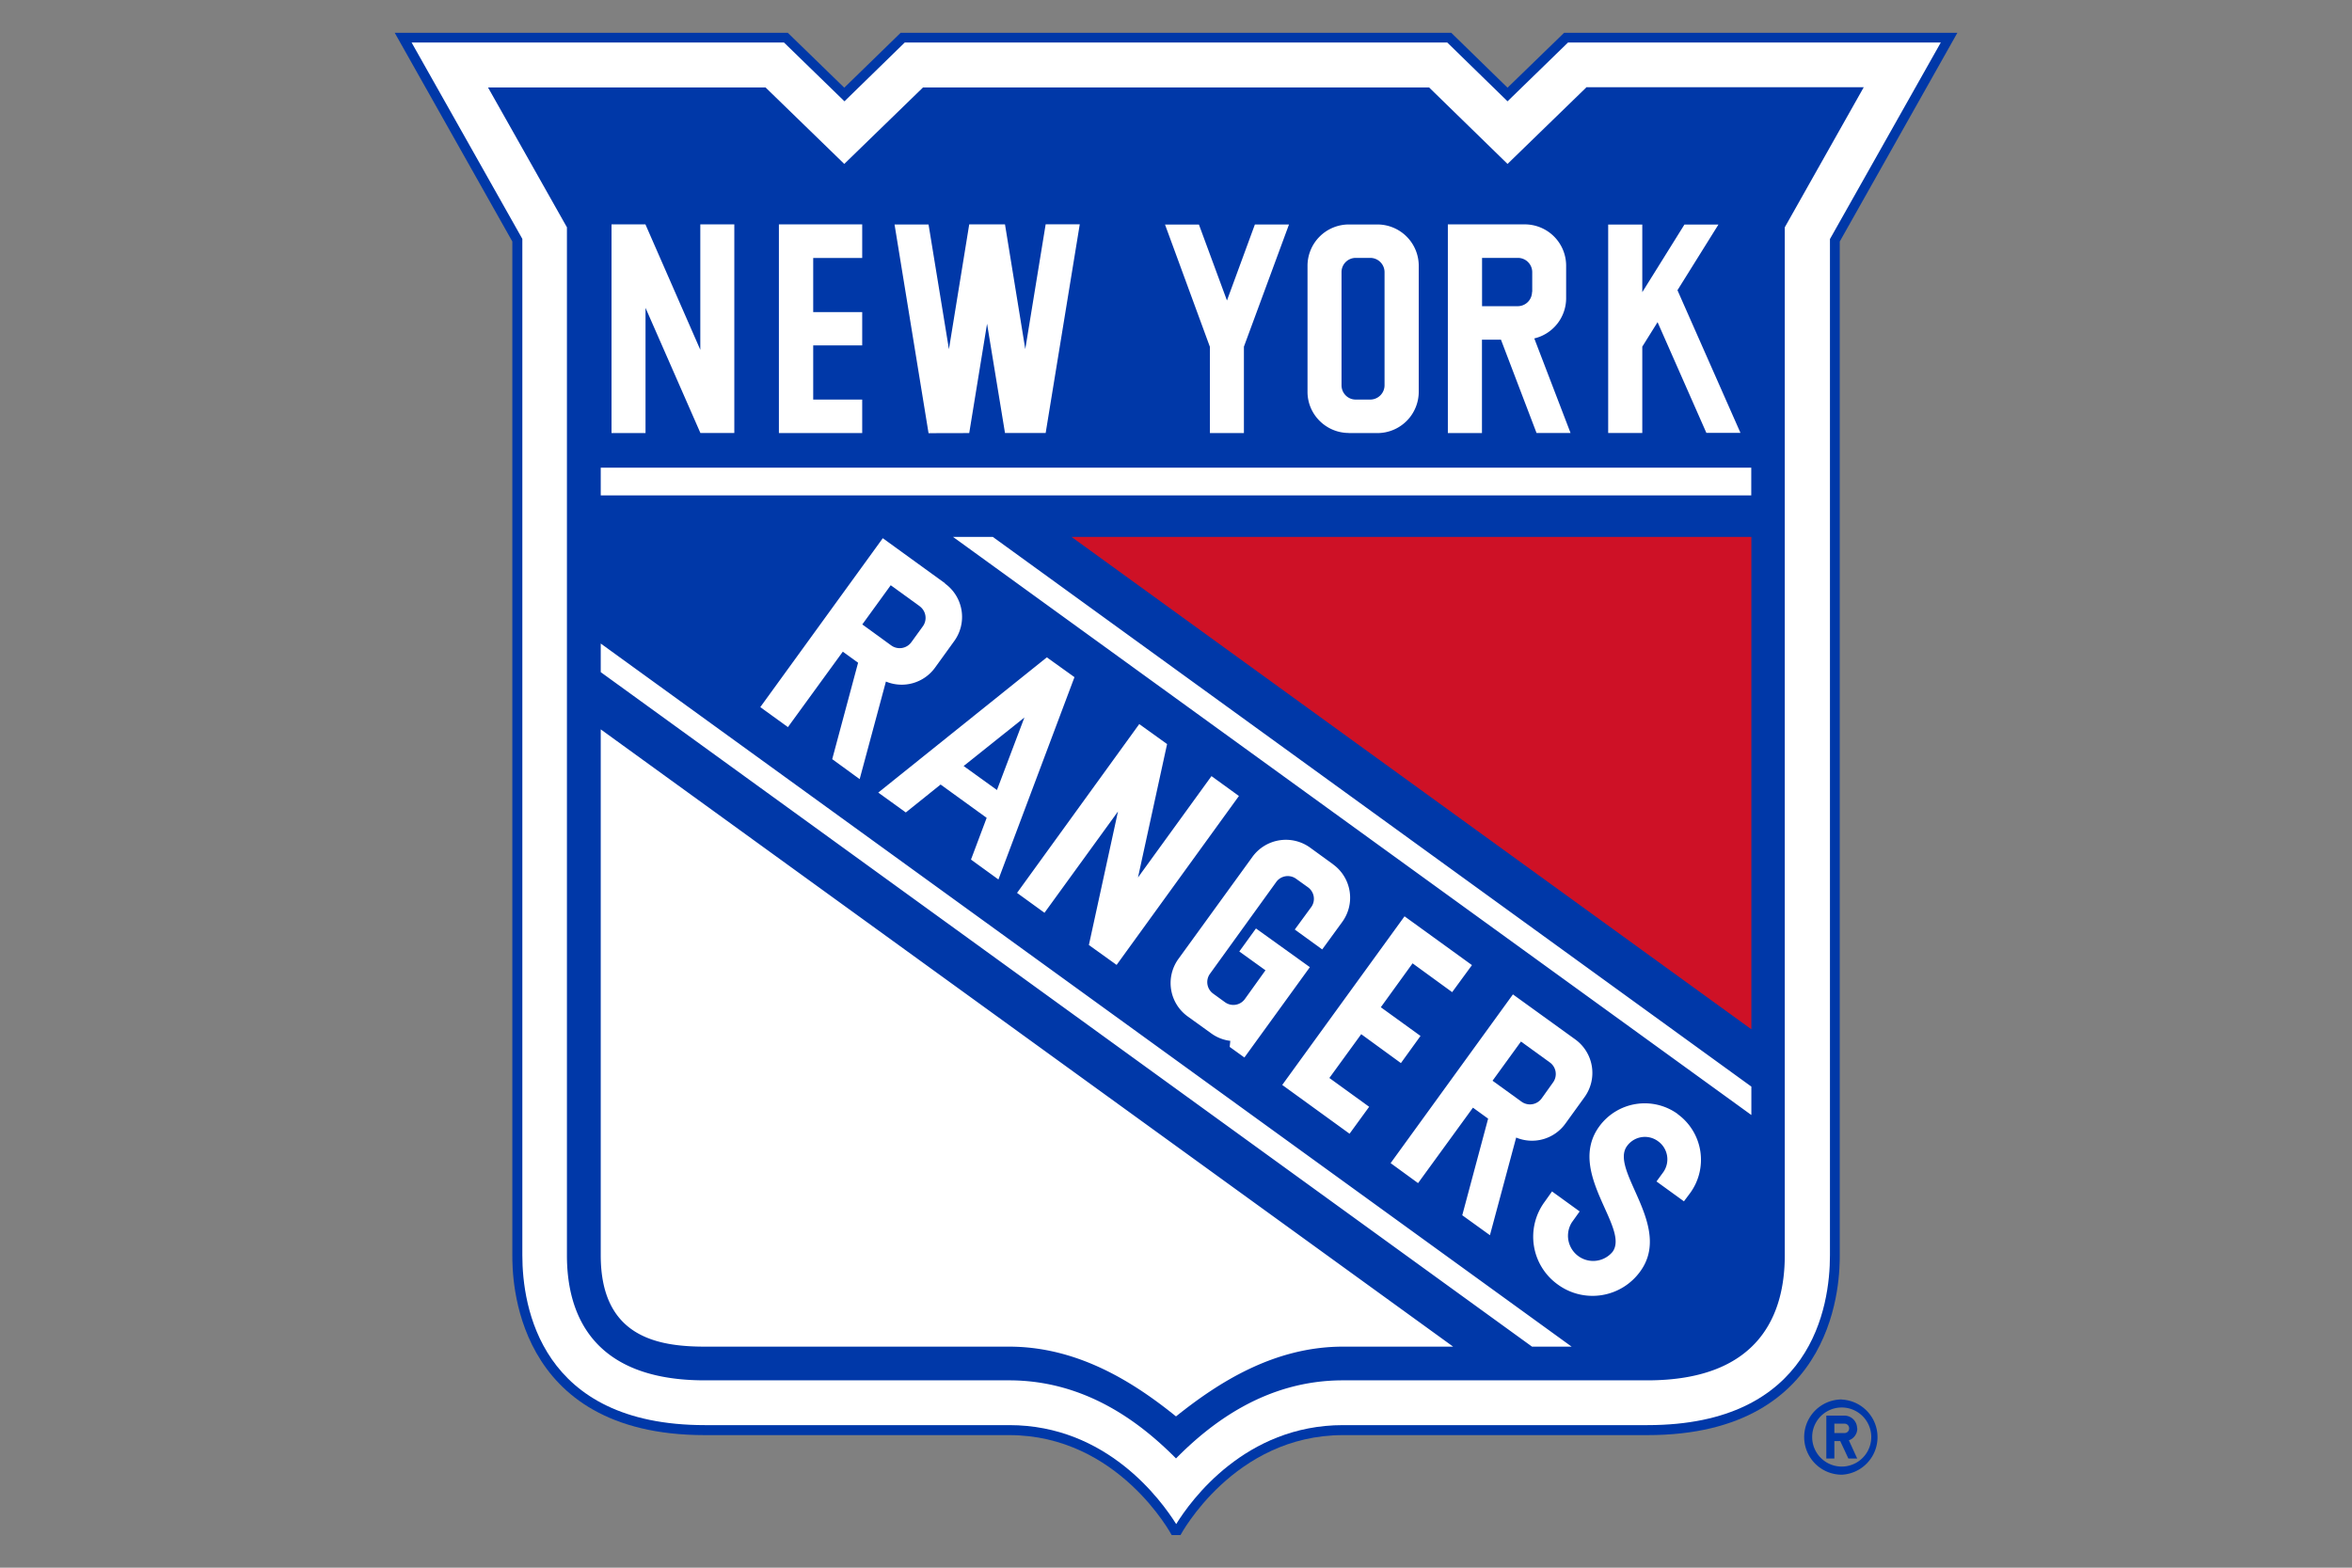
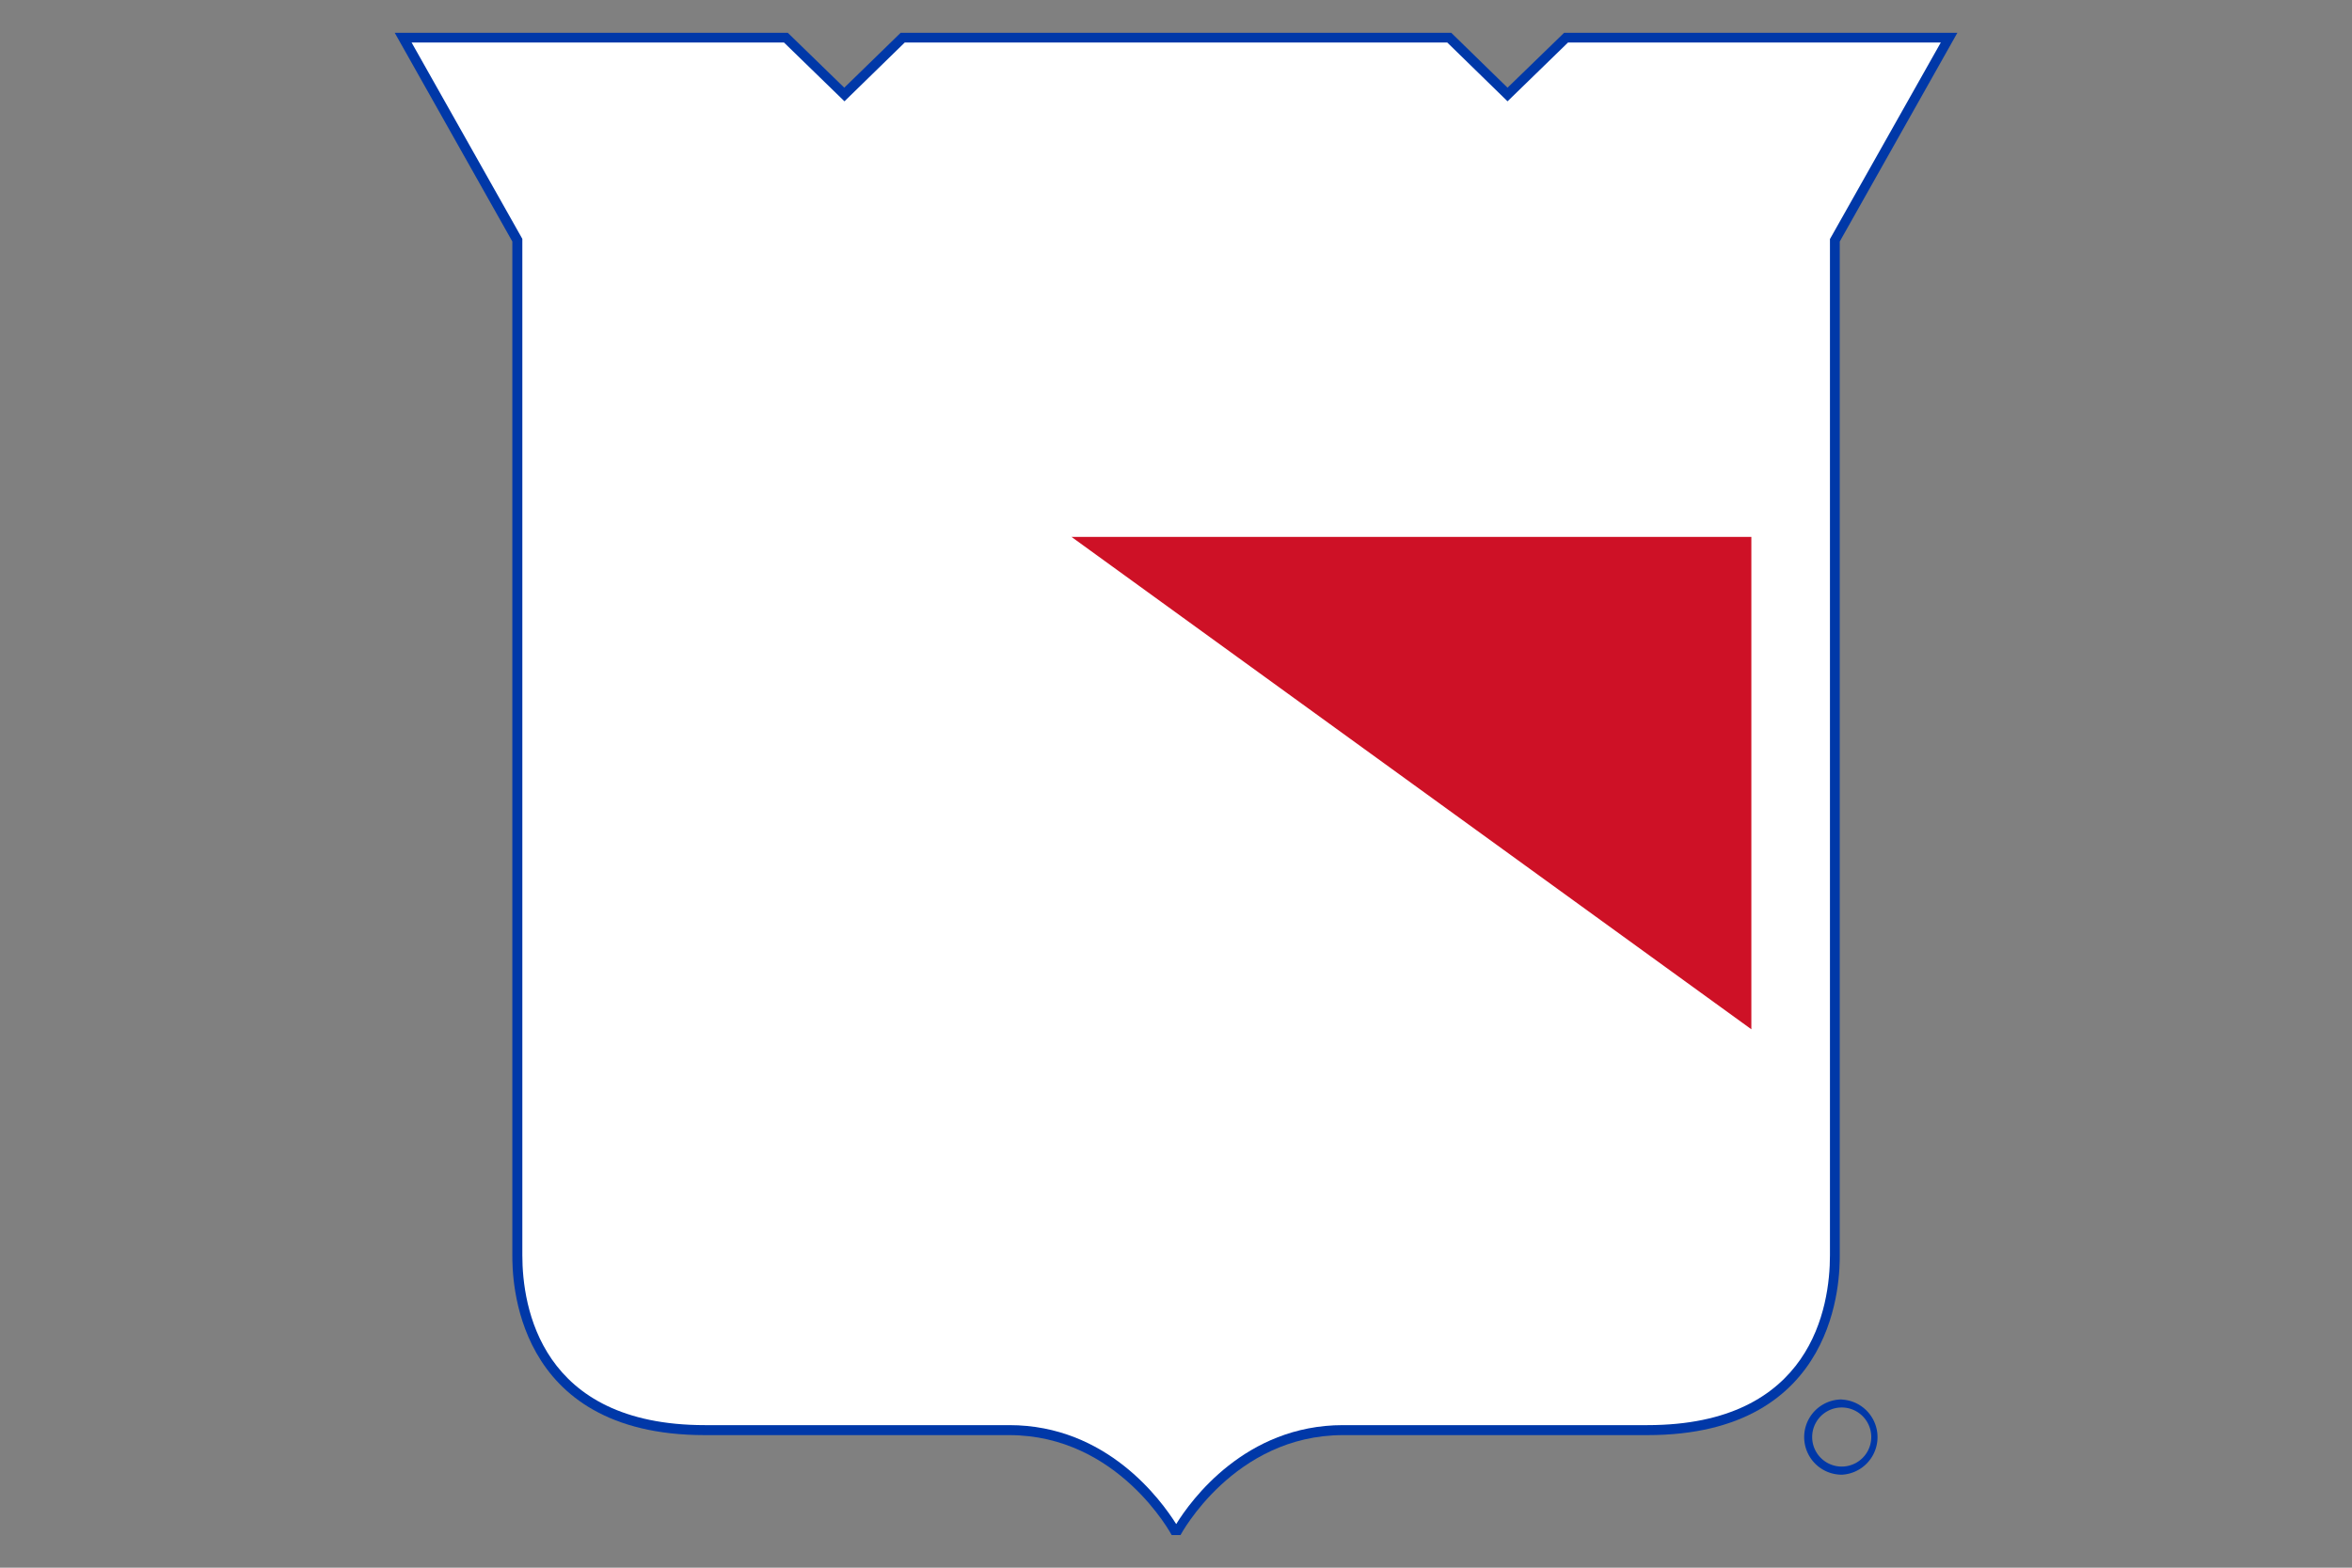
<svg xmlns="http://www.w3.org/2000/svg" viewBox="0 0 24 16">
  <rect x="0" y="0" width="24" height="16" fill="#808080" stroke="none" />
  <path fill="#0038A8" d="m15.96.335-.577.56-.574-.56H9.19l-.575.56-.576-.56H4.028l1.2 2.13v10.348c0 .21 0 1.834 1.964 1.834h3.106c1.115 0 1.658 1.02 1.658 1.02h.09s.543-1.02 1.658-1.02h3.107c1.962 0 1.962-1.625 1.962-1.834V2.465l1.2-2.13H15.96z" />
  <path fill="#FFF" d="m18.674 2.438 1.13-2.004H16l-.617.6-.615-.6H9.232l-.615.6L8 .434H4.2l1.13 2.004v10.374c0 .52.182 1.733 1.863 1.733h3.106c.997 0 1.55.767 1.703 1.01.15-.243.705-1.01 1.702-1.01h3.107c1.68 0 1.862-1.212 1.862-1.733V2.438z" />
  <path fill="#0038A8" d="M18.793 14.283a.384.384 0 1 0 .002.768.384.384 0 0 0-.002-.767zm0 .685a.3.3 0 1 1 0-.603.3.3 0 0 1 0 .603z" />
-   <path fill="#0038A8" d="M18.95 14.578a.13.13 0 0 0-.128-.13h-.186v.438h.082v-.178h.06l.083.178h.09l-.085-.186a.128.128 0 0 0 .086-.122zm-.128.048h-.104v-.096h.104c.025 0 .047.02.047.048s-.022.048-.048.048zM16.186.893l-.803.78-.8-.78H9.418l-.803.78-.803-.78H4.98l.805 1.427v10.493c0 .582.244 1.275 1.406 1.275h3.106c.79 0 1.352.443 1.703.797.35-.354.913-.797 1.702-.797h3.107c1.16 0 1.403-.693 1.403-1.275V2.32l.806-1.43h-2.832z" />
  <path fill="#CE1126" d="m10.934 5.48 6.937 5.025V5.48z" />
  <path fill="#FFF" d="M6.13 4.773h11.74v.283H6.13zm0 8.039c0 .825.566.932 1.062.932h3.105c.707 0 1.28.37 1.703.712.425-.34.996-.712 1.703-.712h1.125l-8.698-6.3v5.368zm0-5.952 9.503 6.884h.404L6.13 6.568zm3.595-1.38 8.146 5.9v-.29l-7.74-5.61zm3.359 5.593.687.498.2-.275-.406-.294.325-.447.405.295.2-.277-.405-.293.324-.448.404.294.202-.276-.688-.498zm-3.441-5.12-.635-.46-1.25 1.724.282.204.56-.77.156.113-.264.984.28.204.268-.996a.42.42 0 0 0 .502-.143l.195-.27a.42.42 0 0 0-.094-.587zm5.56 6.655.268-.998a.42.42 0 0 0 .503-.143l.195-.27a.422.422 0 0 0-.094-.588l-.637-.46-1.248 1.722.28.204.56-.77.155.112-.264.986.283.204zM11.625 7.39l-1.247 1.723.28.203.75-1.034-.297 1.363.283.203 1.248-1.724-.28-.203-.75 1.035.297-1.362zm-2.662.7.28.202.355-.285.47.34-.16.426.28.203.776-2.065-.282-.202-1.72 1.38zm4.641.732-.234-.17a.422.422 0 0 0-.59.093l-.754 1.04a.42.42 0 0 0 .095.59l.236.17c.06.044.128.07.197.078l-.006.062.15.108.668-.922-.55-.395-.17.235.267.192-.21.293a.145.145 0 0 1-.204.032l-.12-.087a.145.145 0 0 1-.032-.203L13.024 9a.145.145 0 0 1 .203-.03l.12.086c.065.047.08.138.032.203l-.167.228.28.203.204-.28a.42.42 0 0 0-.093-.588zm3.516 2.548a.574.574 0 0 0-.802.128c-.338.467.314 1.033.137 1.278a.257.257 0 0 1-.416-.3l.08-.112-.282-.204-.076.107a.6.6 0 0 0 .135.843.6.6 0 0 0 .842-.135c.335-.462-.317-1.03-.136-1.278a.225.225 0 0 1 .316-.05.227.227 0 0 1 .053.318l-.068.093.28.203.065-.087a.576.576 0 0 0-.13-.804zM8.798 4.078h-.5v-.553h.5v-.34h-.5v-.552h.5V2.29h-.85v2.13h.85zm6.325-.611h.193l.363.952h.347l-.37-.965a.422.422 0 0 0 .325-.41v-.332a.422.422 0 0 0-.422-.422h-.785v2.13h.348v-.953zm-8.536-.325.56 1.277h.346V2.29h-.347v1.28l-.56-1.28H6.24v2.13h.347zm7.177 1.278h.29a.422.422 0 0 0 .423-.422V2.713a.422.422 0 0 0-.422-.422h-.29a.422.422 0 0 0-.423.423v1.285c0 .232.19.42.422.42zm2.994-.882.156-.25.498 1.13h.348l-.643-1.456.418-.67h-.347l-.43.69v-.69h-.348v2.127h.348zm-4.412.882h.347v-.882l.46-1.247h-.348l-.285.776-.286-.775h-.346l.458 1.248zm-2.456 0 .182-1.116.183 1.115h.415l.348-2.13h-.348l-.208 1.274-.207-1.273H9.89l-.207 1.274-.208-1.273h-.347l.347 2.13z" />
-   <path fill="#0038A8" d="M13.834 4.078h.148c.08 0 .146-.065.146-.146V2.778a.146.146 0 0 0-.146-.146h-.148a.145.145 0 0 0-.145.146v1.154c0 .08.064.146.144.146zm-3.661 3.985.28-.74-.62.495zm-.787-1.875-.297-.215-.29.4.296.215a.147.147 0 0 0 .204-.033l.118-.163a.147.147 0 0 0-.032-.204zm6.249-3.208v-.202a.146.146 0 0 0-.146-.146h-.366v.493h.365a.146.146 0 0 0 .145-.146zm.095 8.232.117-.164a.146.146 0 0 0-.03-.203l-.297-.215-.29.4.296.214a.147.147 0 0 0 .204-.032z" />
</svg>